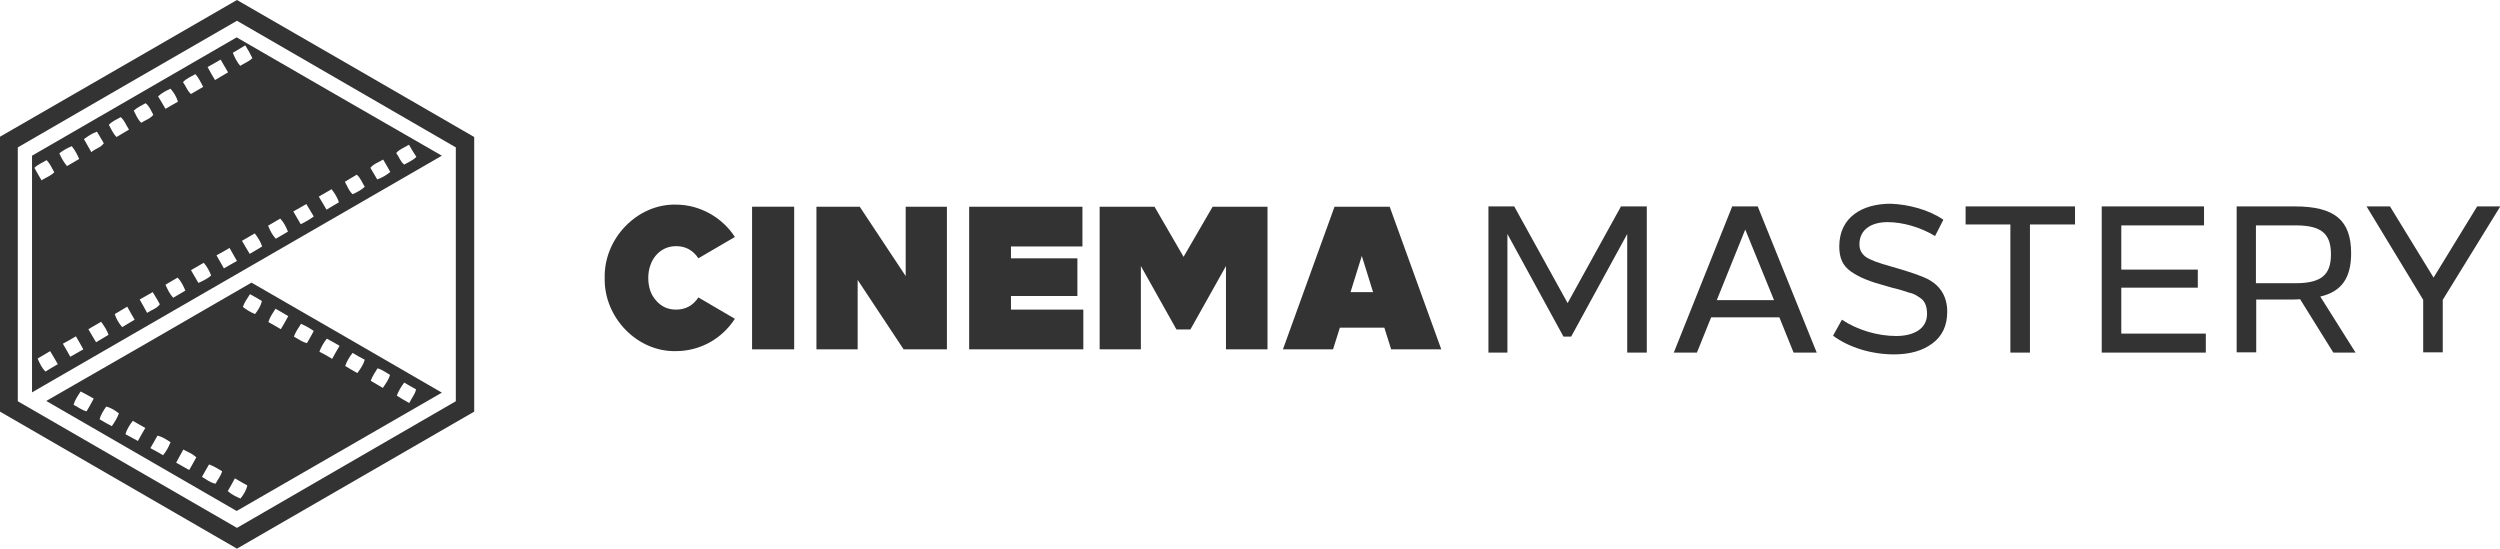
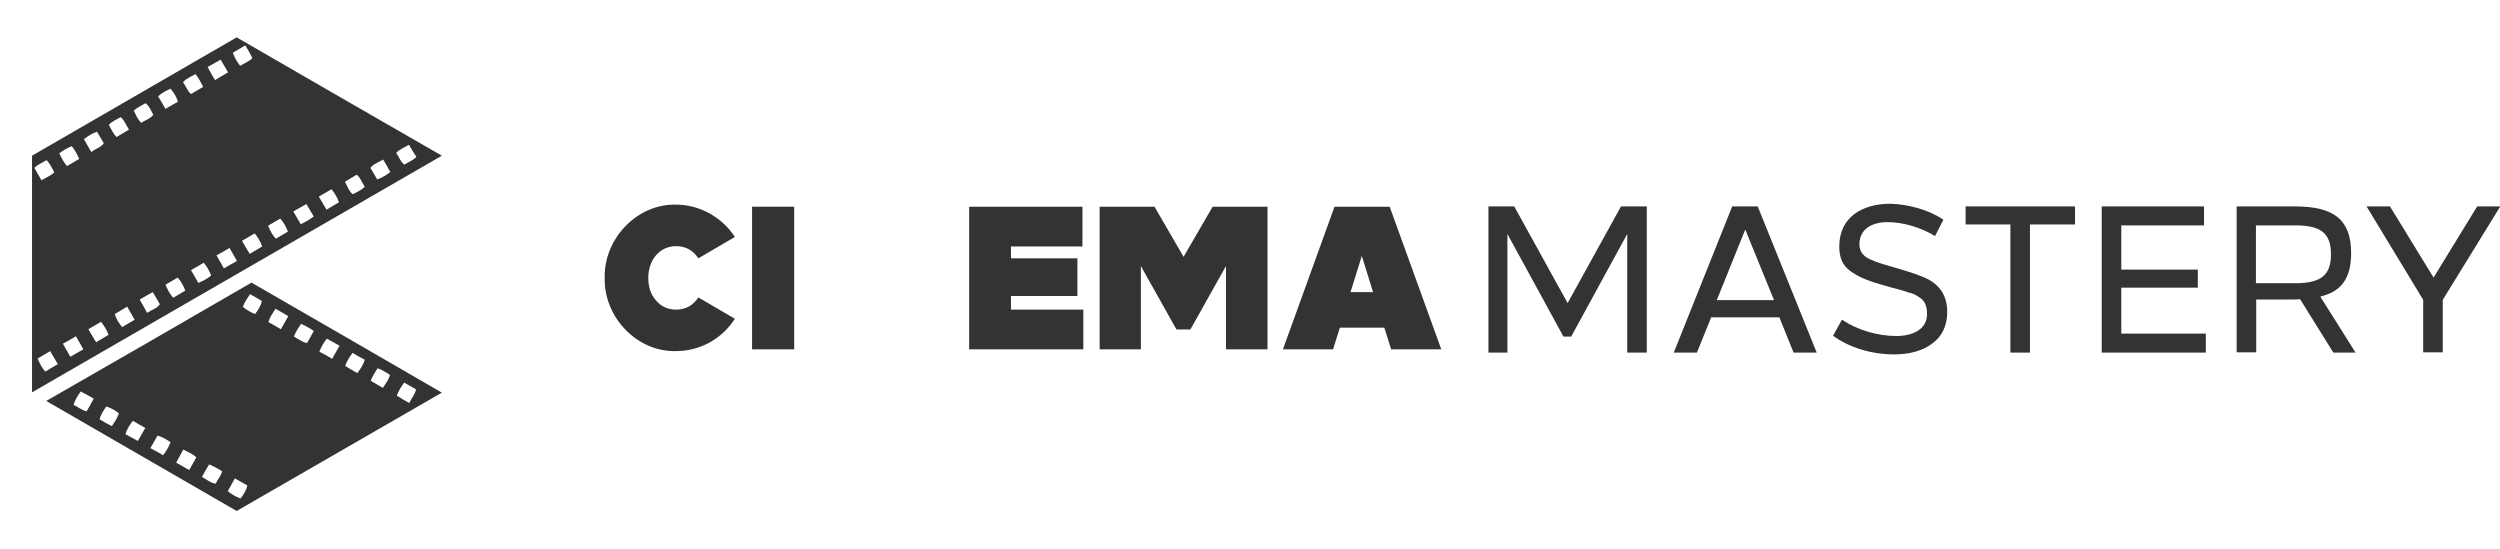
<svg xmlns="http://www.w3.org/2000/svg" version="1.1" id="Layer_1" x="0px" y="0px" viewBox="0 0 843 185" style="enable-background:new 0 0 843 185;" xml:space="preserve">
  <style type="text/css">
	.st0{fill:#333333;}
</style>
  <g id="AEXS88.tif">
    <g>
-       <path class="st0" d="M0,138.8C0,108,0,77.2,0,46.1C26.6,30.8,53.2,15.4,79.9,0c26.7,15.4,53.4,30.8,80,46.2c0,30.8,0,61.6,0,92.6    c-26.5,15.3-53.2,30.7-80,46.2C53.3,169.6,26.7,154.2,0,138.8z M153.7,135.3c0-28.8,0-57.2,0-85.6C129,35.4,104.4,21.2,79.9,7    C55.1,21.3,30.5,35.5,6,49.7c0,28.6,0,57.1,0,85.6c24.7,14.3,49.3,28.5,73.9,42.7C104.7,163.6,129.2,149.5,153.7,135.3z" />
      <path class="st0" d="M10.8,52.5c22.9-13.2,45.8-26.5,69-39.9c22.9,13.2,45.8,26.5,69.2,39.9c-46.2,26.7-92,53.1-138.2,79.8    C10.8,105.5,10.8,79.1,10.8,52.5z M14,60.8c1.6-1,3.1-1.5,4.3-2.7c-0.8-1.4-1.4-2.9-2.6-4.1c-1.4,0.9-2.9,1.4-4.1,2.6    C12.4,58,13.1,59.3,14,60.8z M68.5,29.3c-0.8-1.6-1.5-3-2.6-4.3c-1.4,0.8-3,1.4-4.2,2.7c1,1.3,1.4,2.9,2.7,4    C65.8,30.9,67,30.2,68.5,29.3z M137.9,48.8c-1.6,1-3.2,1.5-4.3,2.8c1,1.3,1.4,2.9,2.7,3.9c1.4-0.8,2.9-1.4,4.1-2.6    C139.5,51.6,138.8,50.3,137.9,48.8z M105.8,73c-0.8-1.4-1.7-2.8-2.5-4.2c-1.6,0.9-2.9,1.7-4.4,2.5c0.9,1.6,1.7,2.9,2.5,4.3    C103.1,74.8,104.4,74,105.8,73z M85.9,78.7c-1.4,0.8-2.8,1.6-4.3,2.5c0.9,1.6,1.7,2.9,2.6,4.4c1.6-0.9,2.9-1.7,4.2-2.5    C87.8,81.4,87,80.1,85.9,78.7z M29.8,111c0.9,1.6,1.7,2.9,2.6,4.4c1.5-0.9,2.9-1.7,4.2-2.5c-0.6-1.7-1.5-3-2.5-4.4    C32.7,109.3,31.4,110.1,29.8,111z M42.9,103.4c-1.6,1-2.9,1.7-4.2,2.5c0.5,1.7,1.4,3.1,2.5,4.4c1.4-0.8,2.7-1.6,4.2-2.5    C44.5,106.3,43.8,105,42.9,103.4z M64.4,91.1c0.9,1.6,1.7,2.9,2.5,4.3c1.6-0.7,3-1.4,4.3-2.5c-0.6-1.6-1.4-3-2.5-4.3    C67.2,89.5,66,90.2,64.4,91.1z M73,86.1c0.9,1.6,1.7,3,2.5,4.4c1.6-0.9,2.9-1.7,4.4-2.5c-0.9-1.5-1.6-2.9-2.5-4.4    C76,84.5,74.6,85.2,73,86.1z M129.2,53.8c-1.6,1-3.2,1.4-4.3,2.8c0.8,1.3,1.5,2.6,2.3,3.9c1.7-0.6,3-1.4,4.4-2.5    C130.8,56.6,130.1,55.2,129.2,53.8z M55.8,36.7c1.6-0.9,2.9-1.7,4.2-2.4c-0.5-1.7-1.4-3.1-2.5-4.4c-1.5,0.7-2.9,1.4-4.2,2.6    C54.1,33.8,54.9,35.1,55.8,36.7z M82.7,15.3c-1.5,0.9-2.8,1.7-4.2,2.5c0.7,1.7,1.4,3.1,2.5,4.4c1.4-0.9,2.9-1.4,4.1-2.6    C84.4,18.1,83.6,16.7,82.7,15.3z M25.6,113.4c-1.5,0.9-2.9,1.7-4.4,2.5c0.9,1.6,1.7,2.9,2.5,4.4c1.5-0.9,2.9-1.6,4.4-2.5    C27.3,116.3,26.5,115,25.6,113.4z M19.5,122.8c-0.9-1.6-1.7-2.9-2.6-4.4c-1.5,0.9-2.8,1.7-4.2,2.5c0.7,1.7,1.4,3.1,2.6,4.4    C16.7,124.4,18,123.7,19.5,122.8z M49.6,105.5c1.6-1.1,3.2-1.4,4.3-2.9c-0.8-1.4-1.5-2.7-2.4-4.1c-1.5,0.9-2.9,1.6-4.4,2.5    C48,102.5,48.7,103.9,49.6,105.5z M62.5,98c-0.7-1.7-1.4-3.1-2.6-4.4c-1.4,0.8-2.7,1.6-4.1,2.4c0.7,1.6,1.4,3.1,2.6,4.4    C59.8,99.6,61.1,98.8,62.5,98z M93,80.5c1.4-0.8,2.7-1.6,4.1-2.4c-0.7-1.7-1.4-3.1-2.6-4.4c-1.4,0.8-2.7,1.6-4.1,2.4    C91.1,77.8,91.8,79.2,93,80.5z M110.1,70.7c1.6-1,2.9-1.7,4.2-2.5c-0.6-1.7-1.4-3-2.5-4.4c-1.4,0.8-2.8,1.6-4.3,2.5    C108.4,67.8,109.2,69.1,110.1,70.7z M116.3,61.3c0.9,1.7,1.4,3.1,2.6,4.2c1.5-0.7,2.9-1.4,4.1-2.5c-0.9-1.4-1.4-3-2.7-4.1    C119,59.7,117.7,60.4,116.3,61.3z M24.2,49.3c-1.5,0.6-2.9,1.4-4.2,2.4c0.7,1.5,1.4,2.9,2.6,4.3c1.4-0.8,2.7-1.6,4.1-2.4    C25.9,51.8,25.2,50.5,24.2,49.3z M30.8,51.3c1.5-1.3,3.2-1.5,4.2-3c-0.8-1.4-1.5-2.6-2.3-3.9c-1.7,0.6-3,1.5-4.4,2.5    C29,48.2,29.8,49.6,30.8,51.3z M43.5,43.7c-1-1.5-1.5-3.1-2.8-4.2c-1.4,0.8-2.9,1.4-4,2.6c0.8,1.4,1.4,2.9,2.6,4.1    C40.7,45.4,42,44.6,43.5,43.7z M47.6,41.4c1.4-0.9,3-1.3,4.1-2.7c-0.8-1.4-1.3-2.9-2.6-3.9c-1.4,0.8-2.8,1.4-4,2.5    C45.8,38.7,46.4,40.2,47.6,41.4z M72.5,27c1.6-1,2.9-1.7,4.4-2.6c-0.9-1.5-1.6-2.8-2.5-4.3c-1.6,0.9-2.9,1.7-4.4,2.5    C70.8,24.1,71.6,25.5,72.5,27z" />
      <path class="st0" d="M84.8,95.3c21.4,12.3,42.6,24.6,64.2,37.1c-23.2,13.4-46.2,26.6-69.2,39.9c-21.3-12.3-42.6-24.6-64.2-37.1    C38.8,121.9,61.7,108.7,84.8,95.3z M63.8,158.5c0.9-1.5,1.6-2.9,2.4-4.3c-1.3-1.2-2.8-1.8-4.4-2.6c-0.8,1.5-1.6,2.9-2.4,4.4    C60.9,156.9,62.3,157.6,63.8,158.5z M92.9,104.1c-1,1.6-1.9,2.8-2.4,4.5c1.4,0.8,2.7,1.5,4.2,2.4c0.9-1.5,1.7-2.9,2.5-4.4    C95.8,105.7,94.4,105,92.9,104.1z M138,135.9c0.8-1.7,1.9-2.8,2.3-4.6c-1.4-0.8-2.7-1.5-4-2.3c-1.1,1.5-1.9,2.8-2.5,4.4    C135,134.2,136.4,135,138,135.9z M101.5,109.2c-0.9,1.4-1.8,2.7-2.4,4.3c1.5,0.8,2.7,1.8,4.4,2.2c0.8-1.4,1.6-2.7,2.3-4.1    C104.4,110.6,103.1,109.9,101.5,109.2z M112,121c0.9-1.6,1.6-2.9,2.5-4.4c-1.5-0.9-2.8-1.6-4.3-2.4c-1.1,1.4-1.9,2.8-2.5,4.4    C109.1,119.3,110.4,120,112,121z M118.9,119c-1.1,1.4-1.9,2.7-2.5,4.4c1.3,0.8,2.6,1.6,4.1,2.4c1.1-1.5,2-2.8,2.5-4.5    C121.6,120.6,120.4,119.9,118.9,119z M31.6,134.4c-1.6-0.9-3-1.7-4.4-2.4c-1,1.5-1.9,2.8-2.4,4.5c1.5,0.7,2.7,1.8,4.4,2.2    C30,137.3,30.8,136,31.6,134.4z M55,153.5c1.1-1.4,1.9-2.8,2.5-4.4c-1.4-0.9-2.7-1.8-4.4-2.2c-0.8,1.4-1.5,2.7-2.4,4.2    C52.2,151.9,53.5,152.6,55,153.5z M125,128.4c1.4,0.8,2.7,1.6,4.1,2.4c1-1.5,2-2.8,2.4-4.4c-1.4-0.8-2.7-1.8-4.2-2.2    C126.5,125.5,125.6,126.8,125,128.4z M40.1,139.4c-1.3-1-2.6-1.9-4.3-2.3c-0.9,1.4-1.8,2.6-2.2,4.3c1.4,0.8,2.7,1.6,4.1,2.3    C38.7,142.3,39.5,141,40.1,139.4z M46.5,148.7c0.9-1.6,1.6-2.9,2.5-4.4c-1.5-0.8-2.8-1.6-4.2-2.4c-1.1,1.4-2,2.8-2.5,4.5    C43.6,147.1,44.9,147.8,46.5,148.7z M70.5,156.6c-0.8,1.4-1.6,2.7-2.4,4.2c1.6,0.9,2.8,2,4.6,2.3c0.7-1.4,1.8-2.6,2.2-4.2    C73.4,158,72.1,157.2,70.5,156.6z M81.1,168.1c1-1.3,1.9-2.6,2.3-4.4c-1.4-0.8-2.7-1.5-4.2-2.4c-0.9,1.6-1.6,3-2.4,4.3    C78.2,166.8,79.6,167.5,81.1,168.1z M84.3,99.2c-1,1.5-1.9,2.8-2.4,4.3c1.3,1,2.6,1.8,4.1,2.4c1-1.3,1.9-2.6,2.3-4.4    C87,100.7,85.8,100,84.3,99.2z" />
    </g>
  </g>
  <g>
    <path class="st0" d="M247.8,79.9l-12.3,7.2c-1.8-2.7-4.3-4.1-7.5-4.1c-5.7,0-9.4,4.8-9.4,10.7c0,3,0.8,5.6,2.6,7.6   c1.8,2.1,4,3.1,6.8,3.1c3.2,0,5.7-1.4,7.5-4.1l12.3,7.2c-4.4,6.8-11.8,10.9-19.9,10.9c-13,0.3-24.3-11.3-24-24.7   c-0.3-13.4,11.1-25,24-24.7C236.1,69,243.6,73.4,247.8,79.9z" />
    <path class="st0" d="M267.8,117.8h-14.2V69.7h14.2V117.8z" />
-     <path class="st0" d="M319.2,117.8h-14.5l-15.5-23.4v23.4h-13.9V69.7h14.6l15.5,23.4V69.7h13.9V117.8z" />
    <path class="st0" d="M364.9,83.1h-24v4h22.4v12.7h-22.4v4.6h24.4v13.4h-38.5V69.7h38.2V83.1z" />
    <path class="st0" d="M427.3,117.8h-13.9V89.7l-12,21.4h-4.7l-12-21.4v28.1h-13.9V69.7h18.5l9.8,16.9l9.8-16.9h18.5V117.8z" />
    <path class="st0" d="M486,117.8h-16.9l-2.3-7.3h-15l-2.3,7.3h-16.9l17.4-48.1h18.6L486,117.8z M455.4,98.5h7.6l-3.8-12.2   L455.4,98.5z" />
  </g>
  <g>
    <path class="st0" d="M555.1,118.9h-6.4v-40l-18.9,34.6h-2.6l-18.9-34.6v40h-6.4V69.6h8.7l18,32.6l18-32.6h8.7V118.9z" />
-     <path class="st0" d="M612.6,118.9h-7.8L600,107h-23l-4.8,11.9h-7.8l19.7-49.3h8.6L612.6,118.9z M578.9,101.2h19.3l-9.7-23.8   L578.9,101.2z" />
+     <path class="st0" d="M612.6,118.9h-7.8L600,107h-23l-4.8,11.9h-7.8l19.7-49.3h8.6L612.6,118.9M578.9,101.2h19.3l-9.7-23.8   L578.9,101.2z" />
    <path class="st0" d="M655.3,74.1l-2.8,5.5c-4.7-2.9-10.8-4.7-16-4.7c-5.5,0-9.5,2.5-9.5,7.5c0,1.8,0.7,3.1,2.1,4.2   c1.4,1,4.3,2.1,8.7,3.3c6.4,1.8,10.6,3.3,12.6,4.4c3.6,2,5.6,5,6.1,8.9c0.1,0.6,0.1,1.3,0.1,2c0,4.6-1.7,8.2-5,10.6   c-3.3,2.5-7.7,3.7-12.9,3.7c-7.6,0-15.2-2.3-20.6-6.3l3-5.4c5.2,3.5,12.1,5.5,18.3,5.5c6,0,10.4-2.5,10.4-7.4   c0-2.8-0.8-4.6-2.7-5.7c-1.2-0.8-1.6-1.1-3.6-1.6c-1.9-0.6-2.6-0.9-5.2-1.5l-2.1-0.6c-5.9-1.6-9.1-2.9-12-4.9c-2.9-2-4-4.7-4-8.5   c0-9.9,7.8-14.4,17.3-14.4C643.6,68.9,650.6,70.8,655.3,74.1z" />
    <path class="st0" d="M699.6,75.7h-15.1v43.2h-6.6V75.7h-15.1v-6.1h36.9V75.7z" />
    <path class="st0" d="M743.3,76h-28v14.9h25.8V97h-25.8v15.5h28.5v6.4h-35.1V69.6h34.5V76z" />
    <path class="st0" d="M754.2,69.6h19.6c13.5,0,19,4.7,19,15.8c0,8.2-3.1,12.9-10.4,14.6l11.9,18.9h-7.5l-11.2-18   c-1,0.1-2.1,0.1-3.3,0.1h-11.5v17.8h-6.6V69.6z M760.7,76v19.5h13.4c8.7,0,11.9-2.9,11.9-9.7c0-7-3.2-9.8-11.9-9.8H760.7z" />
    <path class="st0" d="M823.7,101.1v17.7h-6.6v-17.7L798,69.6h7.9l14.7,24l14.7-24h7.8L823.7,101.1z" />
  </g>
</svg>